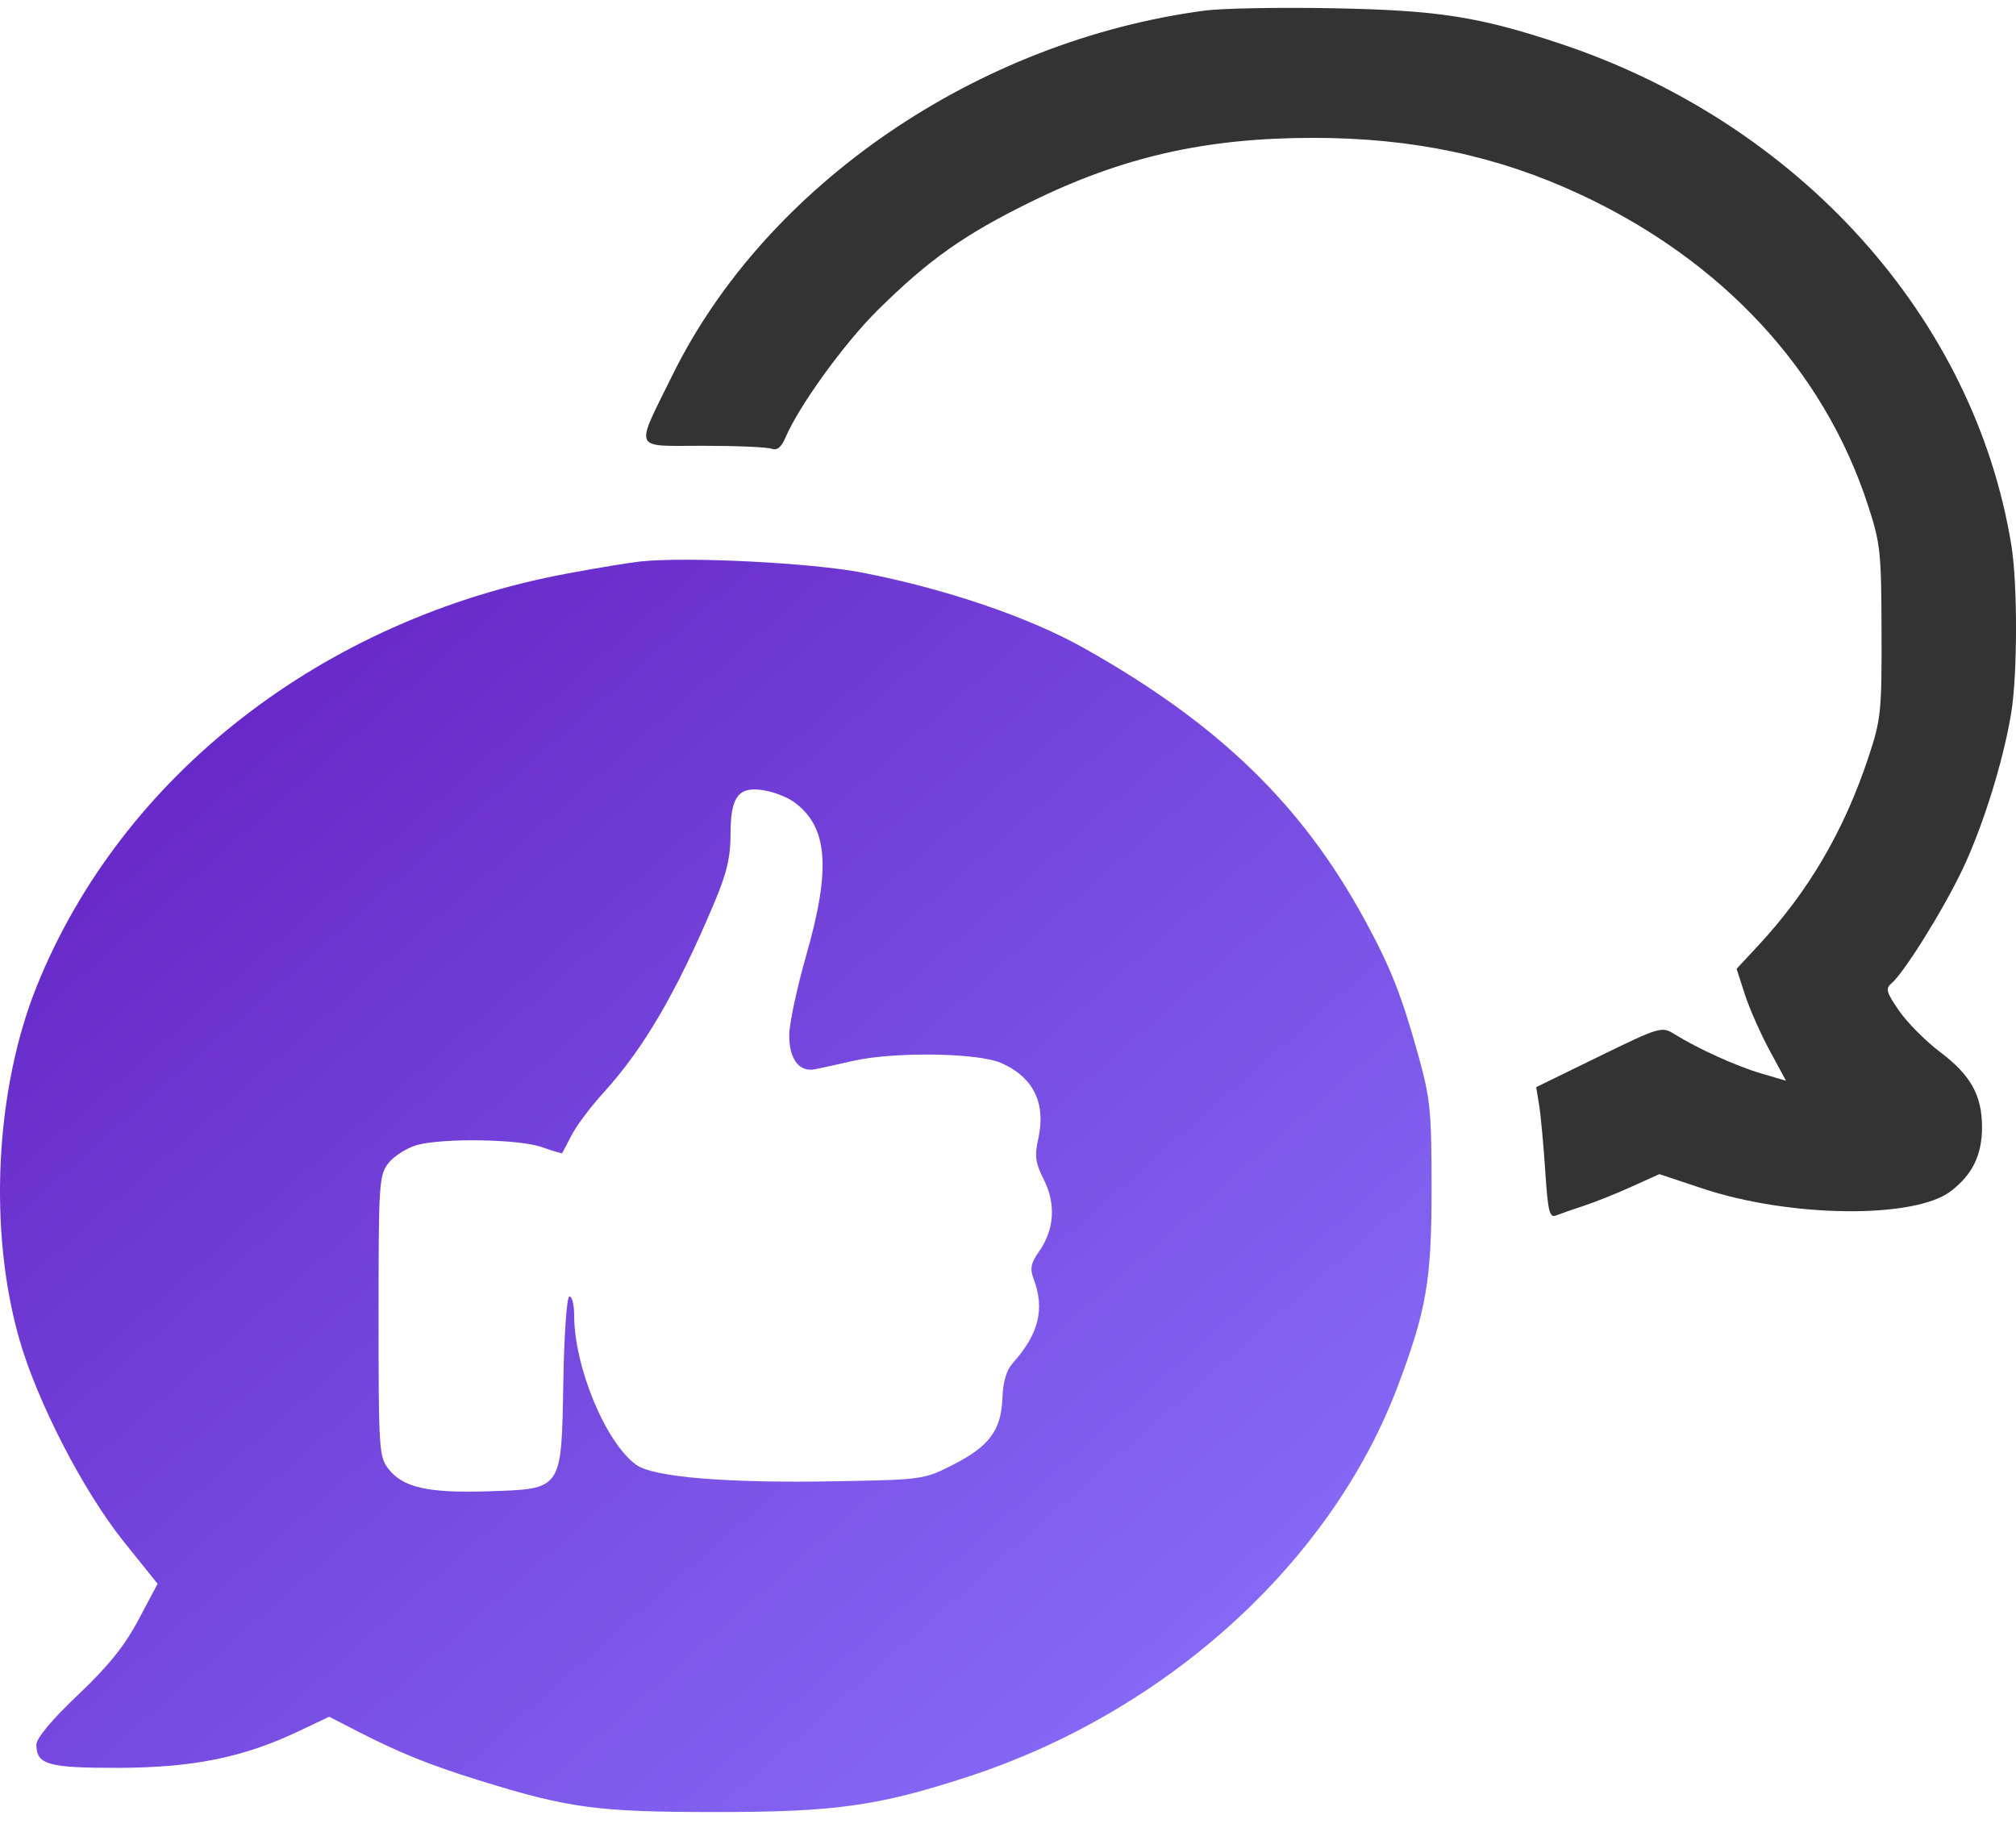
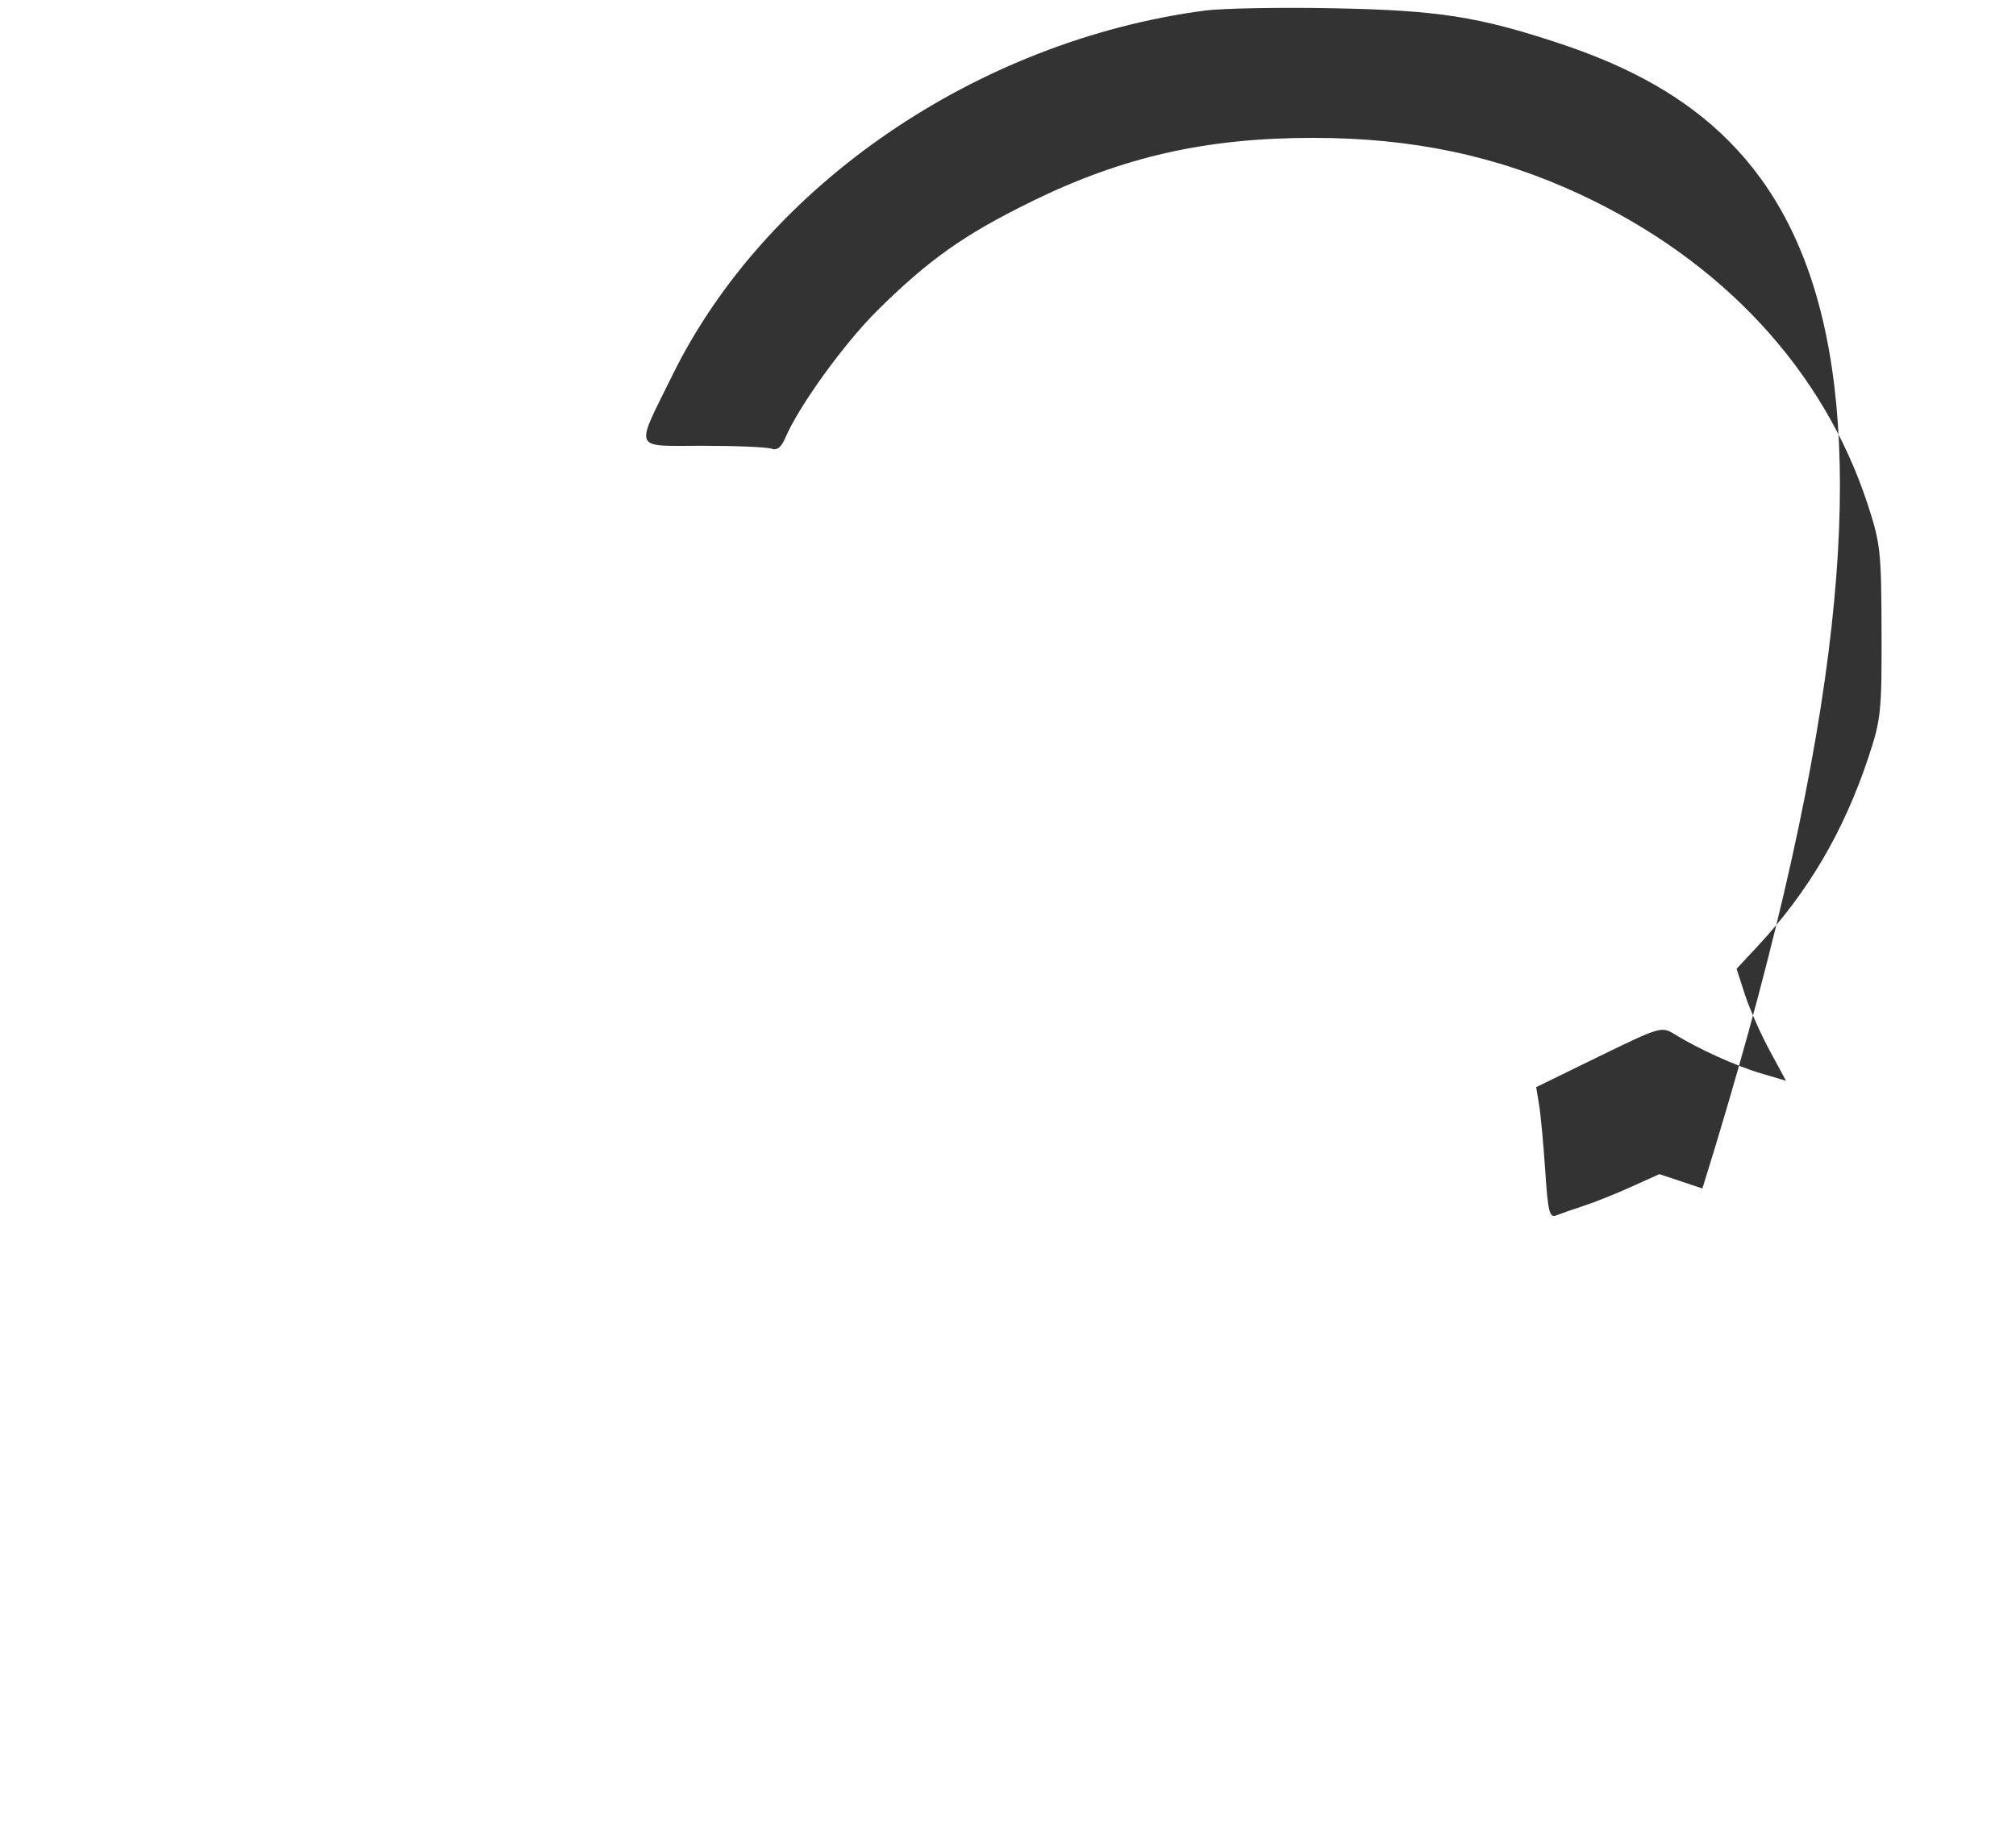
<svg xmlns="http://www.w3.org/2000/svg" width="56" height="51">
  <defs>
    <linearGradient x1="0%" y1="0%" x2="100%" y2="100%" id="a">
      <stop stop-color="#611CBE" offset="0%" />
      <stop stop-color="#8B75FF" offset="100%" />
    </linearGradient>
  </defs>
  <g fill="none" fill-rule="evenodd">
-     <path d="M33.465.294c-6.328.84-12.187 4.851-14.783 10.122-1.056 2.145-1.13 1.968.837 1.968.937 0 1.795.037 1.915.082.15.056.27-.04.385-.312.376-.882 1.638-2.624 2.561-3.538 1.422-1.405 2.404-2.1 4.264-3.013 2.544-1.249 4.862-1.773 7.835-1.773 2.757 0 5.12.5 7.415 1.57 3.951 1.843 6.762 4.874 7.987 8.614.354 1.082.378 1.304.384 3.53.007 2.228-.016 2.447-.363 3.49-.681 2.051-1.663 3.728-3.07 5.242l-.593.638.23.713c.127.391.437 1.093.687 1.555l.455.842-.707-.209c-.692-.205-1.734-.678-2.403-1.093-.342-.212-.407-.192-2.091.63l-1.738.849.081.495c.045.273.121 1.093.17 1.827.075 1.14.119 1.318.305 1.242.12-.048.462-.168.76-.265.303-.098.89-.333 1.325-.53l.78-.352 1.196.398c2.43.81 5.889.849 6.898.077.604-.463.869-1.005.869-1.779 0-.883-.312-1.444-1.154-2.08-.408-.308-.918-.82-1.148-1.152-.358-.516-.386-.62-.21-.767.345-.288 1.438-2.044 1.973-3.17.568-1.197 1.13-3.002 1.349-4.332.177-1.073.18-3.6.004-4.672C54.84 8.82 49.964 3.408 43.31 1.203 41.065.46 39.956.287 37.063.23c-1.493-.029-3.113 0-3.598.064" fill="#333" />
-     <path d="M22.045 6.934c.95.682 1.047 1.83.355 4.248-.264.923-.477 1.925-.477 2.24 0 .666.278 1.031.72.943.162-.033.638-.137 1.045-.23 1.14-.262 3.481-.229 4.128.058.889.393 1.243 1.117 1.026 2.095-.109.489-.083.677.158 1.154.335.666.286 1.386-.136 1.983-.23.326-.26.48-.15.774.313.828.14 1.522-.576 2.322-.182.203-.276.516-.293.977-.032.896-.368 1.347-1.387 1.862-.787.4-.842.407-3.177.45-3.07.059-5.127-.11-5.609-.457-.85-.613-1.724-2.724-1.724-4.163 0-.285-.058-.516-.13-.516-.073 0-.146 1.018-.17 2.376-.054 3.029-.016 2.973-2.104 3.04-1.656.052-2.349-.104-2.753-.623-.262-.336-.275-.53-.275-4.25 0-3.72.013-3.913.279-4.25.15-.191.509-.418.78-.495.72-.202 2.851-.168 3.477.056.298.107.552.182.563.167.011-.014.132-.244.265-.502.136-.265.529-.788.887-1.181 1.113-1.222 2.025-2.784 3.068-5.256.355-.842.458-1.276.458-1.928 0-1.046.223-1.333.937-1.21.272.046.634.187.815.316M17.78.26c-.3.032-1.209.182-2.023.334C8.968 1.857 3.386 6.198 1.024 12.051c-1.159 2.873-1.353 6.79-.486 9.818.497 1.738 1.784 4.231 2.902 5.622l.938 1.168-.53.998c-.386.727-.841 1.293-1.683 2.09-.72.682-1.154 1.201-1.154 1.379 0 .56.325.651 2.294.646 2.065-.006 3.462-.29 4.998-1.02l.841-.4.788.405c1.148.591 1.996.934 3.368 1.36 2.498.777 3.286.883 6.586.883 3.313 0 4.502-.166 6.993-.978 5.527-1.8 10.108-5.964 11.952-10.863.794-2.112.935-2.933.935-5.473 0-2.145-.035-2.501-.357-3.666-.474-1.71-.78-2.487-1.513-3.829-1.74-3.187-4.05-5.423-7.772-7.518C28.59 1.809 26.295 1.026 23.96.57 22.561.296 19.056.12 17.781.26" transform="translate(0 15.339)" fill="url(#a)" />
+     <path d="M33.465.294c-6.328.84-12.187 4.851-14.783 10.122-1.056 2.145-1.13 1.968.837 1.968.937 0 1.795.037 1.915.082.15.056.27-.04.385-.312.376-.882 1.638-2.624 2.561-3.538 1.422-1.405 2.404-2.1 4.264-3.013 2.544-1.249 4.862-1.773 7.835-1.773 2.757 0 5.12.5 7.415 1.57 3.951 1.843 6.762 4.874 7.987 8.614.354 1.082.378 1.304.384 3.53.007 2.228-.016 2.447-.363 3.49-.681 2.051-1.663 3.728-3.07 5.242l-.593.638.23.713c.127.391.437 1.093.687 1.555l.455.842-.707-.209c-.692-.205-1.734-.678-2.403-1.093-.342-.212-.407-.192-2.091.63l-1.738.849.081.495c.045.273.121 1.093.17 1.827.075 1.14.119 1.318.305 1.242.12-.048.462-.168.76-.265.303-.098.89-.333 1.325-.53l.78-.352 1.196.398C54.84 8.82 49.964 3.408 43.31 1.203 41.065.46 39.956.287 37.063.23c-1.493-.029-3.113 0-3.598.064" fill="#333" />
  </g>
</svg>